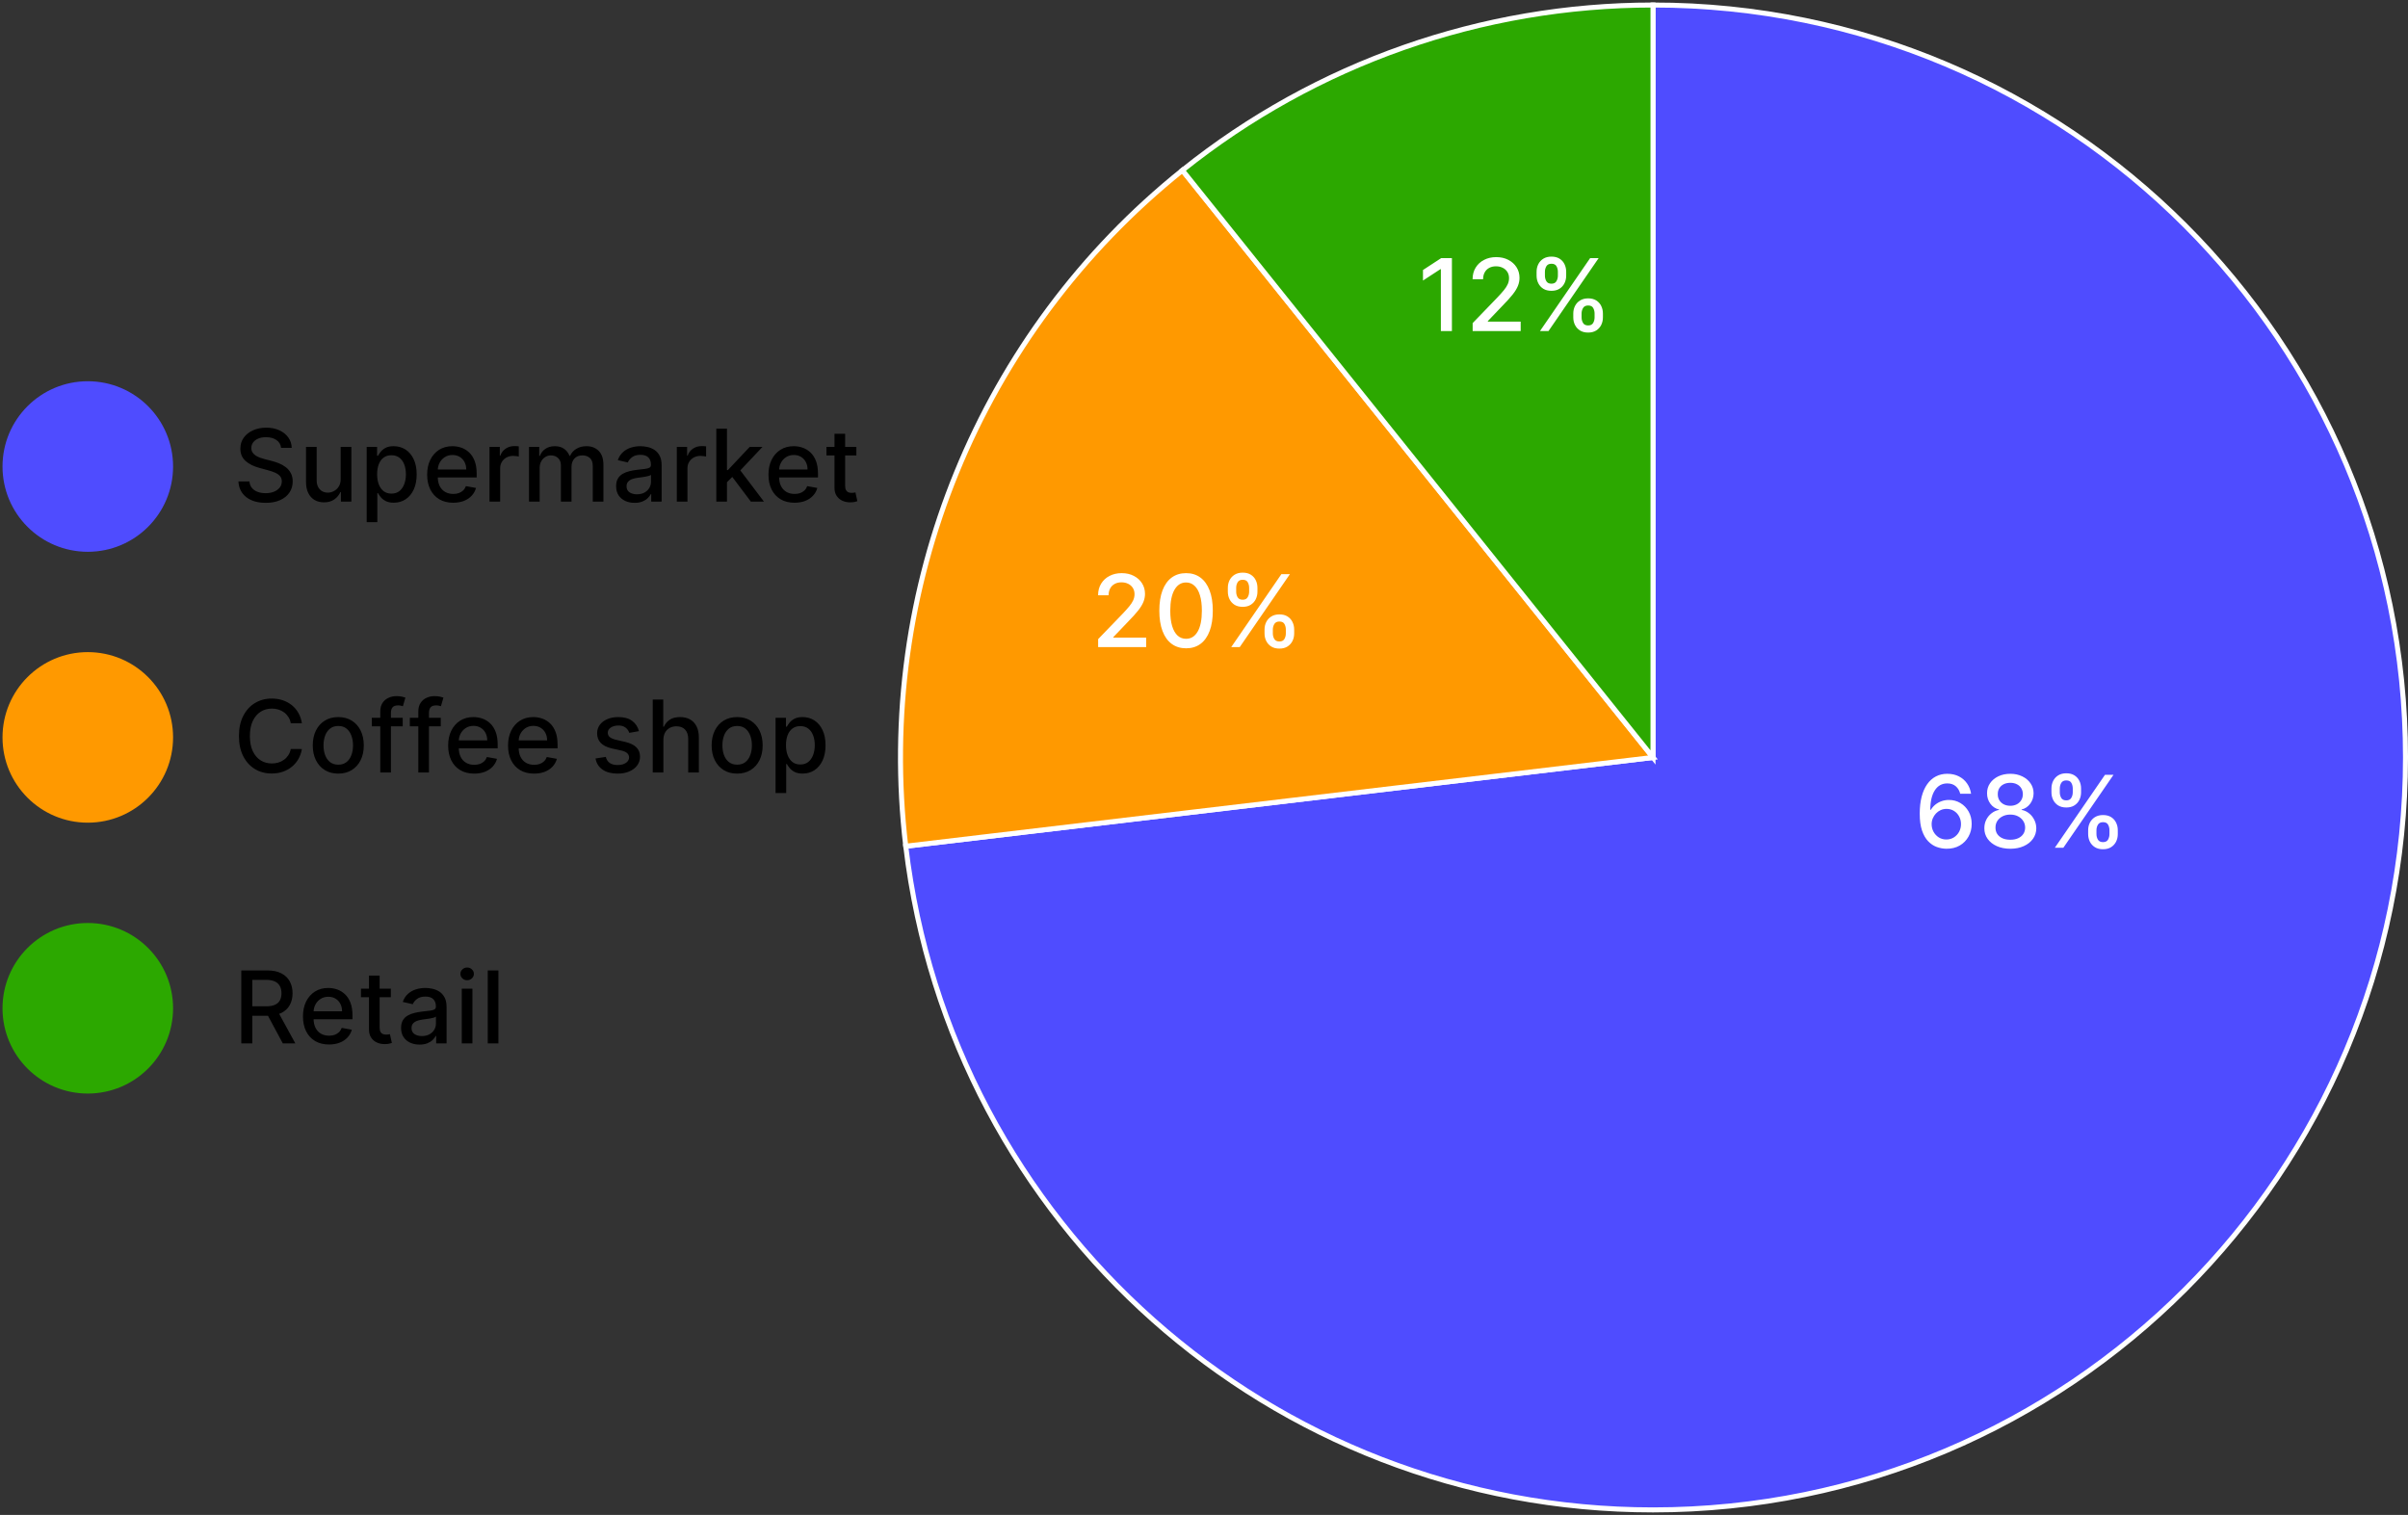
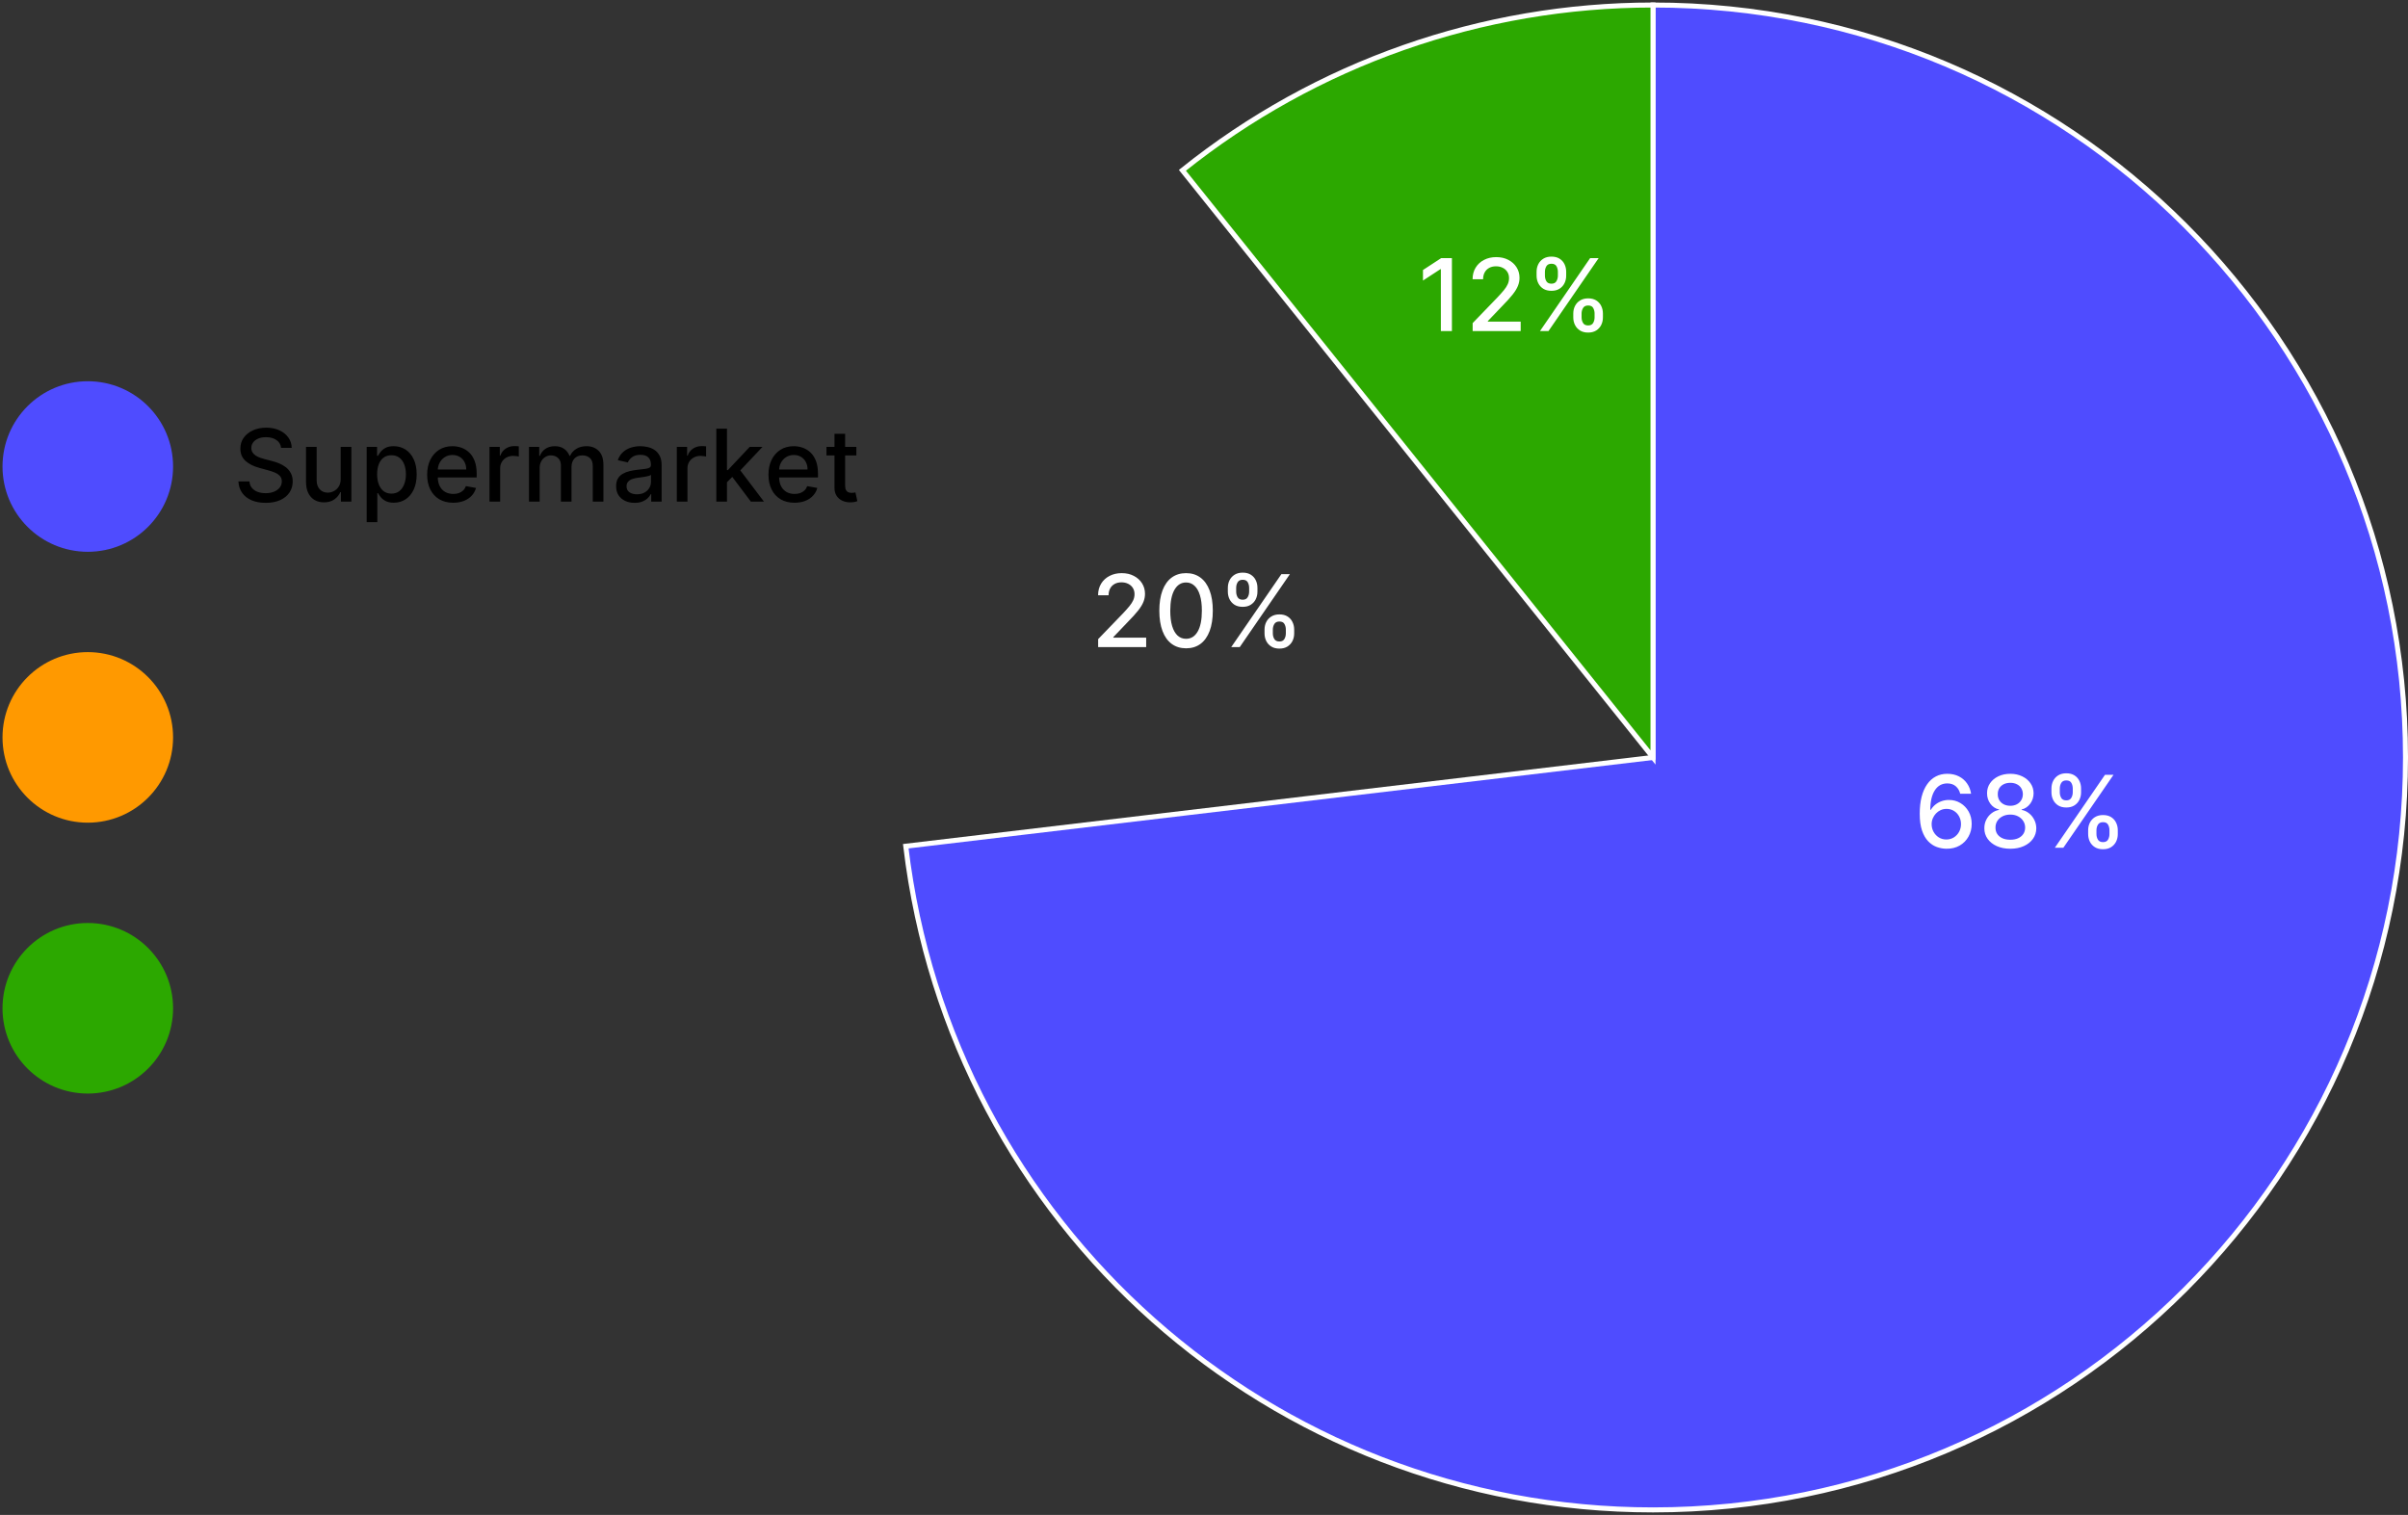
<svg xmlns="http://www.w3.org/2000/svg" width="480" height="302" viewBox="0 0 480 302" fill="none">
  <rect x="0" y="0" width="480" height="302" fill="#333333" stroke="none" />
  <circle cx="17.5" cy="93" r="17" fill="#4F4CFF" />
  <circle cx="17.5" cy="147" r="17" fill="#FF9900" />
  <circle cx="17.5" cy="201" r="17" fill="#2CA800" />
  <path d="M56.031 89.276C55.956 88.603 55.643 88.082 55.094 87.713C54.544 87.339 53.853 87.152 53.02 87.152C52.423 87.152 51.907 87.247 51.472 87.436C51.036 87.621 50.697 87.876 50.456 88.203C50.219 88.525 50.101 88.892 50.101 89.304C50.101 89.65 50.181 89.948 50.342 90.199C50.508 90.45 50.724 90.66 50.989 90.831C51.258 90.997 51.547 91.136 51.855 91.25C52.163 91.359 52.459 91.449 52.743 91.52L54.163 91.889C54.627 92.003 55.103 92.157 55.591 92.351C56.079 92.545 56.531 92.801 56.947 93.118C57.364 93.435 57.7 93.828 57.956 94.297C58.216 94.766 58.347 95.327 58.347 95.98C58.347 96.804 58.133 97.535 57.707 98.175C57.286 98.814 56.673 99.318 55.868 99.688C55.068 100.057 54.099 100.241 52.963 100.241C51.874 100.241 50.932 100.069 50.136 99.723C49.341 99.377 48.718 98.887 48.269 98.253C47.819 97.614 47.57 96.856 47.523 95.98H49.724C49.767 96.506 49.938 96.944 50.236 97.294C50.539 97.64 50.925 97.898 51.394 98.068C51.867 98.234 52.385 98.317 52.949 98.317C53.569 98.317 54.121 98.22 54.604 98.026C55.091 97.827 55.475 97.552 55.754 97.202C56.034 96.847 56.173 96.432 56.173 95.959C56.173 95.528 56.05 95.175 55.804 94.901C55.562 94.626 55.233 94.399 54.817 94.219C54.405 94.039 53.938 93.88 53.418 93.743L51.699 93.274C50.534 92.957 49.611 92.49 48.929 91.875C48.252 91.26 47.913 90.445 47.913 89.432C47.913 88.594 48.141 87.862 48.595 87.237C49.05 86.612 49.665 86.127 50.442 85.781C51.218 85.431 52.094 85.256 53.07 85.256C54.054 85.256 54.923 85.428 55.676 85.774C56.434 86.12 57.03 86.596 57.466 87.202C57.901 87.803 58.129 88.494 58.148 89.276H56.031ZM67.909 95.476V89.091H70.04V100H67.952V98.111H67.838C67.587 98.693 67.185 99.178 66.631 99.567C66.082 99.95 65.397 100.142 64.578 100.142C63.877 100.142 63.257 99.988 62.717 99.68C62.182 99.368 61.761 98.906 61.453 98.296C61.15 97.685 60.999 96.93 60.999 96.03V89.091H63.122V95.774C63.122 96.517 63.328 97.109 63.74 97.55C64.152 97.99 64.687 98.21 65.345 98.21C65.743 98.21 66.138 98.111 66.531 97.912C66.929 97.713 67.258 97.412 67.519 97.01C67.784 96.608 67.914 96.096 67.909 95.476ZM73.093 104.091V89.091H75.167V90.859H75.345C75.468 90.632 75.645 90.369 75.877 90.071C76.109 89.773 76.431 89.512 76.843 89.29C77.255 89.062 77.8 88.949 78.477 88.949C79.357 88.949 80.143 89.171 80.835 89.617C81.526 90.062 82.068 90.703 82.461 91.541C82.859 92.379 83.058 93.388 83.058 94.567C83.058 95.746 82.861 96.757 82.468 97.599C82.075 98.438 81.535 99.084 80.849 99.538C80.162 99.988 79.379 100.213 78.498 100.213C77.835 100.213 77.293 100.102 76.872 99.879C76.455 99.657 76.128 99.396 75.891 99.098C75.655 98.8 75.472 98.535 75.345 98.303H75.217V104.091H73.093ZM75.174 94.546C75.174 95.312 75.285 95.985 75.508 96.562C75.731 97.14 76.052 97.592 76.474 97.919C76.895 98.241 77.411 98.402 78.022 98.402C78.657 98.402 79.187 98.234 79.613 97.898C80.039 97.557 80.361 97.095 80.579 96.513C80.802 95.93 80.913 95.275 80.913 94.546C80.913 93.826 80.804 93.18 80.586 92.606C80.373 92.034 80.051 91.581 79.62 91.25C79.194 90.919 78.661 90.753 78.022 90.753C77.407 90.753 76.886 90.912 76.46 91.229C76.038 91.546 75.719 91.989 75.501 92.557C75.283 93.125 75.174 93.788 75.174 94.546ZM90.339 100.22C89.264 100.22 88.338 99.99 87.562 99.531C86.79 99.067 86.193 98.416 85.772 97.578C85.355 96.735 85.147 95.748 85.147 94.617C85.147 93.499 85.355 92.514 85.772 91.662C86.193 90.81 86.78 90.144 87.533 89.666C88.291 89.188 89.176 88.949 90.189 88.949C90.805 88.949 91.402 89.051 91.979 89.254C92.557 89.458 93.075 89.778 93.535 90.213C93.994 90.649 94.356 91.215 94.621 91.91C94.886 92.602 95.019 93.442 95.019 94.432V95.185H86.347V93.594H92.938C92.938 93.035 92.824 92.54 92.597 92.109C92.37 91.674 92.05 91.331 91.638 91.079C91.231 90.829 90.753 90.703 90.204 90.703C89.607 90.703 89.086 90.85 88.641 91.144C88.201 91.432 87.86 91.811 87.618 92.28C87.382 92.744 87.263 93.248 87.263 93.793V95.035C87.263 95.765 87.391 96.385 87.647 96.896C87.907 97.408 88.269 97.798 88.734 98.068C89.198 98.333 89.74 98.466 90.36 98.466C90.762 98.466 91.129 98.409 91.461 98.296C91.792 98.177 92.079 98.002 92.32 97.77C92.562 97.538 92.746 97.251 92.874 96.91L94.884 97.273C94.723 97.865 94.434 98.383 94.018 98.828C93.606 99.269 93.087 99.612 92.462 99.858C91.842 100.099 91.134 100.22 90.339 100.22ZM97.575 100V89.091H99.628V90.824H99.741C99.94 90.237 100.291 89.775 100.793 89.439C101.299 89.098 101.872 88.928 102.511 88.928C102.644 88.928 102.8 88.932 102.98 88.942C103.165 88.951 103.309 88.963 103.413 88.977V91.008C103.328 90.985 103.177 90.959 102.959 90.93C102.741 90.897 102.523 90.881 102.305 90.881C101.803 90.881 101.356 90.987 100.963 91.2C100.575 91.409 100.267 91.7 100.04 92.074C99.812 92.443 99.699 92.865 99.699 93.338V100H97.575ZM105.451 100V89.091H107.489V90.867H107.624C107.852 90.265 108.223 89.796 108.739 89.46C109.255 89.119 109.873 88.949 110.593 88.949C111.322 88.949 111.933 89.119 112.425 89.46C112.923 89.801 113.29 90.27 113.526 90.867H113.64C113.9 90.284 114.315 89.82 114.883 89.474C115.451 89.124 116.128 88.949 116.914 88.949C117.904 88.949 118.711 89.259 119.336 89.879C119.966 90.499 120.281 91.435 120.281 92.685V100H118.157V92.883C118.157 92.145 117.956 91.61 117.553 91.278C117.151 90.947 116.67 90.781 116.112 90.781C115.42 90.781 114.883 90.994 114.499 91.421C114.116 91.842 113.924 92.384 113.924 93.047V100H111.808V92.749C111.808 92.157 111.623 91.681 111.254 91.321C110.884 90.961 110.404 90.781 109.812 90.781C109.409 90.781 109.038 90.888 108.697 91.101C108.361 91.309 108.088 91.6 107.88 91.974C107.676 92.349 107.575 92.782 107.575 93.274V100H105.451ZM126.501 100.241C125.81 100.241 125.185 100.114 124.626 99.858C124.068 99.597 123.625 99.221 123.298 98.729C122.976 98.236 122.815 97.633 122.815 96.918C122.815 96.302 122.934 95.796 123.171 95.398C123.407 95 123.727 94.685 124.129 94.453C124.532 94.221 124.982 94.046 125.479 93.928C125.976 93.809 126.483 93.719 126.999 93.658C127.652 93.582 128.182 93.52 128.59 93.473C128.997 93.421 129.293 93.338 129.477 93.224C129.662 93.111 129.754 92.926 129.754 92.671V92.621C129.754 92.001 129.579 91.52 129.229 91.179C128.883 90.838 128.367 90.668 127.68 90.668C126.966 90.668 126.402 90.826 125.99 91.144C125.583 91.456 125.301 91.804 125.145 92.188L123.149 91.733C123.386 91.07 123.732 90.535 124.186 90.128C124.645 89.716 125.173 89.418 125.77 89.233C126.367 89.044 126.994 88.949 127.652 88.949C128.088 88.949 128.549 89.001 129.037 89.105C129.529 89.204 129.989 89.389 130.415 89.659C130.846 89.929 131.198 90.315 131.473 90.817C131.748 91.314 131.885 91.96 131.885 92.756V100H129.811V98.508H129.726C129.589 98.783 129.383 99.053 129.108 99.318C128.833 99.583 128.481 99.803 128.05 99.979C127.619 100.154 127.103 100.241 126.501 100.241ZM126.963 98.537C127.55 98.537 128.052 98.421 128.469 98.189C128.89 97.957 129.21 97.654 129.428 97.28C129.65 96.901 129.761 96.496 129.761 96.065V94.659C129.686 94.735 129.539 94.806 129.321 94.872C129.108 94.934 128.864 94.988 128.59 95.035C128.315 95.078 128.047 95.118 127.787 95.156C127.527 95.189 127.309 95.218 127.134 95.242C126.722 95.294 126.345 95.381 126.004 95.504C125.668 95.627 125.398 95.805 125.195 96.037C124.996 96.264 124.896 96.567 124.896 96.946C124.896 97.472 125.091 97.869 125.479 98.139C125.867 98.404 126.362 98.537 126.963 98.537ZM134.913 100V89.091H136.966V90.824H137.08C137.279 90.237 137.629 89.775 138.131 89.439C138.637 89.098 139.21 88.928 139.85 88.928C139.982 88.928 140.138 88.932 140.318 88.942C140.503 88.951 140.647 88.963 140.752 88.977V91.008C140.666 90.985 140.515 90.959 140.297 90.93C140.079 90.897 139.861 90.881 139.644 90.881C139.142 90.881 138.694 90.987 138.301 91.2C137.913 91.409 137.605 91.7 137.378 92.074C137.151 92.443 137.037 92.865 137.037 93.338V100H134.913ZM144.742 96.3L144.728 93.707H145.098L149.444 89.091H151.987L147.029 94.347H146.696L144.742 96.3ZM142.789 100V85.454H144.913V100H142.789ZM149.678 100L145.772 94.815L147.235 93.331L152.285 100H149.678ZM158.375 100.22C157.3 100.22 156.374 99.99 155.598 99.531C154.826 99.067 154.229 98.416 153.808 97.578C153.391 96.735 153.183 95.748 153.183 94.617C153.183 93.499 153.391 92.514 153.808 91.662C154.229 90.81 154.816 90.144 155.569 89.666C156.327 89.188 157.212 88.949 158.225 88.949C158.841 88.949 159.438 89.051 160.015 89.254C160.593 89.458 161.111 89.778 161.571 90.213C162.03 90.649 162.392 91.215 162.657 91.91C162.922 92.602 163.055 93.442 163.055 94.432V95.185H154.383V93.594H160.974C160.974 93.035 160.86 92.54 160.633 92.109C160.406 91.674 160.086 91.331 159.674 91.079C159.267 90.829 158.789 90.703 158.24 90.703C157.643 90.703 157.122 90.85 156.677 91.144C156.237 91.432 155.896 91.811 155.654 92.28C155.418 92.744 155.299 93.248 155.299 93.793V95.035C155.299 95.765 155.427 96.385 155.683 96.896C155.943 97.408 156.305 97.798 156.769 98.068C157.233 98.333 157.776 98.466 158.396 98.466C158.798 98.466 159.165 98.409 159.497 98.296C159.828 98.177 160.115 98.002 160.356 97.77C160.598 97.538 160.782 97.251 160.91 96.91L162.92 97.273C162.759 97.865 162.47 98.383 162.054 98.828C161.642 99.269 161.123 99.612 160.498 99.858C159.878 100.099 159.17 100.22 158.375 100.22ZM170.703 89.091V90.796H164.745V89.091H170.703ZM166.343 86.477H168.466V96.797C168.466 97.209 168.528 97.519 168.651 97.727C168.774 97.931 168.933 98.07 169.127 98.146C169.326 98.217 169.541 98.253 169.773 98.253C169.944 98.253 170.093 98.241 170.221 98.217C170.348 98.194 170.448 98.175 170.519 98.16L170.902 99.915C170.779 99.962 170.604 100.009 170.377 100.057C170.15 100.109 169.865 100.137 169.525 100.142C168.966 100.152 168.445 100.052 167.962 99.844C167.479 99.635 167.088 99.313 166.79 98.878C166.492 98.442 166.343 97.895 166.343 97.237V86.477Z" fill="black" />
-   <path d="M60.179 144.185H57.963C57.878 143.711 57.719 143.295 57.487 142.935C57.255 142.575 56.971 142.269 56.635 142.018C56.299 141.768 55.922 141.578 55.506 141.45C55.094 141.322 54.656 141.259 54.192 141.259C53.354 141.259 52.603 141.469 51.94 141.891C51.282 142.312 50.761 142.93 50.378 143.744C49.999 144.559 49.81 145.553 49.81 146.727C49.81 147.911 49.999 148.91 50.378 149.724C50.761 150.539 51.285 151.154 51.947 151.571C52.61 151.988 53.356 152.196 54.185 152.196C54.644 152.196 55.08 152.134 55.492 152.011C55.908 151.884 56.285 151.696 56.621 151.45C56.957 151.204 57.241 150.903 57.473 150.548C57.71 150.188 57.873 149.777 57.963 149.312L60.179 149.32C60.061 150.035 59.831 150.693 59.49 151.294C59.154 151.891 58.721 152.407 58.19 152.842C57.665 153.273 57.063 153.607 56.386 153.844C55.709 154.08 54.971 154.199 54.17 154.199C52.911 154.199 51.789 153.901 50.804 153.304C49.819 152.703 49.043 151.843 48.474 150.726C47.911 149.608 47.629 148.276 47.629 146.727C47.629 145.174 47.913 143.841 48.481 142.729C49.05 141.611 49.826 140.754 50.811 140.158C51.796 139.556 52.916 139.256 54.17 139.256C54.942 139.256 55.662 139.367 56.33 139.589C57.002 139.807 57.606 140.129 58.141 140.555C58.676 140.977 59.118 141.493 59.469 142.104C59.819 142.71 60.056 143.403 60.179 144.185ZM67.43 154.22C66.407 154.22 65.514 153.986 64.752 153.517C63.99 153.048 63.398 152.393 62.977 151.55C62.555 150.707 62.344 149.722 62.344 148.595C62.344 147.464 62.555 146.474 62.977 145.626C63.398 144.779 63.99 144.121 64.752 143.652C65.514 143.183 66.407 142.949 67.43 142.949C68.453 142.949 69.345 143.183 70.107 143.652C70.87 144.121 71.462 144.779 71.883 145.626C72.304 146.474 72.515 147.464 72.515 148.595C72.515 149.722 72.304 150.707 71.883 151.55C71.462 152.393 70.87 153.048 70.107 153.517C69.345 153.986 68.453 154.22 67.43 154.22ZM67.437 152.438C68.1 152.438 68.649 152.262 69.085 151.912C69.52 151.562 69.842 151.095 70.05 150.513C70.264 149.93 70.37 149.289 70.37 148.588C70.37 147.892 70.264 147.253 70.05 146.67C69.842 146.083 69.52 145.612 69.085 145.257C68.649 144.902 68.1 144.724 67.437 144.724C66.769 144.724 66.215 144.902 65.775 145.257C65.339 145.612 65.015 146.083 64.802 146.67C64.594 147.253 64.489 147.892 64.489 148.588C64.489 149.289 64.594 149.93 64.802 150.513C65.015 151.095 65.339 151.562 65.775 151.912C66.215 152.262 66.769 152.438 67.437 152.438ZM80.277 143.091V144.795H74.112V143.091H80.277ZM75.803 154V141.827C75.803 141.145 75.952 140.579 76.25 140.129C76.548 139.675 76.944 139.336 77.436 139.114C77.929 138.886 78.464 138.773 79.041 138.773C79.468 138.773 79.832 138.808 80.135 138.879C80.438 138.946 80.663 139.007 80.81 139.064L80.313 140.783C80.213 140.754 80.085 140.721 79.929 140.683C79.773 140.641 79.584 140.619 79.361 140.619C78.845 140.619 78.475 140.747 78.253 141.003C78.035 141.259 77.926 141.628 77.926 142.111V154H75.803ZM87.86 143.091V144.795H81.695V143.091H87.86ZM83.385 154V141.827C83.385 141.145 83.535 140.579 83.833 140.129C84.131 139.675 84.527 139.336 85.019 139.114C85.511 138.886 86.046 138.773 86.624 138.773C87.05 138.773 87.415 138.808 87.718 138.879C88.021 138.946 88.246 139.007 88.393 139.064L87.895 140.783C87.796 140.754 87.668 140.721 87.512 140.683C87.356 140.641 87.166 140.619 86.944 140.619C86.428 140.619 86.058 140.747 85.836 141.003C85.618 141.259 85.509 141.628 85.509 142.111V154H83.385ZM94.523 154.22C93.448 154.22 92.522 153.991 91.746 153.531C90.974 153.067 90.378 152.416 89.956 151.578C89.54 150.735 89.331 149.748 89.331 148.616C89.331 147.499 89.54 146.514 89.956 145.662C90.378 144.81 90.965 144.144 91.718 143.666C92.475 143.188 93.361 142.949 94.374 142.949C94.989 142.949 95.586 143.051 96.164 143.254C96.741 143.458 97.26 143.777 97.719 144.213C98.178 144.649 98.54 145.214 98.806 145.911C99.071 146.602 99.203 147.442 99.203 148.432V149.185H90.531V147.594H97.122C97.122 147.035 97.009 146.54 96.781 146.109C96.554 145.674 96.235 145.33 95.823 145.08C95.415 144.829 94.937 144.703 94.388 144.703C93.791 144.703 93.271 144.85 92.826 145.143C92.385 145.432 92.044 145.811 91.803 146.28C91.566 146.744 91.448 147.248 91.448 147.793V149.036C91.448 149.765 91.576 150.385 91.831 150.896C92.092 151.408 92.454 151.798 92.918 152.068C93.382 152.333 93.924 152.466 94.544 152.466C94.947 152.466 95.314 152.409 95.645 152.295C95.977 152.177 96.263 152.002 96.504 151.77C96.746 151.538 96.931 151.251 97.058 150.911L99.069 151.273C98.907 151.865 98.619 152.383 98.202 152.828C97.79 153.268 97.272 153.612 96.647 153.858C96.026 154.099 95.319 154.22 94.523 154.22ZM106.461 154.22C105.386 154.22 104.461 153.991 103.684 153.531C102.913 153.067 102.316 152.416 101.895 151.578C101.478 150.735 101.27 149.748 101.27 148.616C101.27 147.499 101.478 146.514 101.895 145.662C102.316 144.81 102.903 144.144 103.656 143.666C104.413 143.188 105.299 142.949 106.312 142.949C106.928 142.949 107.524 143.051 108.102 143.254C108.68 143.458 109.198 143.777 109.657 144.213C110.117 144.649 110.479 145.214 110.744 145.911C111.009 146.602 111.142 147.442 111.142 148.432V149.185H102.47V147.594H109.061C109.061 147.035 108.947 146.54 108.72 146.109C108.493 145.674 108.173 145.33 107.761 145.08C107.354 144.829 106.876 144.703 106.326 144.703C105.73 144.703 105.209 144.85 104.764 145.143C104.324 145.432 103.983 145.811 103.741 146.28C103.504 146.744 103.386 147.248 103.386 147.793V149.036C103.386 149.765 103.514 150.385 103.77 150.896C104.03 151.408 104.392 151.798 104.856 152.068C105.32 152.333 105.862 152.466 106.483 152.466C106.885 152.466 107.252 152.409 107.583 152.295C107.915 152.177 108.201 152.002 108.443 151.77C108.684 151.538 108.869 151.251 108.997 150.911L111.007 151.273C110.846 151.865 110.557 152.383 110.14 152.828C109.728 153.268 109.21 153.612 108.585 153.858C107.965 154.099 107.257 154.22 106.461 154.22ZM127.366 145.754L125.441 146.095C125.36 145.849 125.233 145.615 125.057 145.392C124.887 145.17 124.655 144.987 124.361 144.845C124.068 144.703 123.701 144.632 123.26 144.632C122.659 144.632 122.157 144.767 121.755 145.037C121.352 145.302 121.151 145.645 121.151 146.067C121.151 146.431 121.286 146.725 121.556 146.947C121.826 147.17 122.261 147.352 122.863 147.494L124.596 147.892C125.599 148.124 126.348 148.482 126.84 148.964C127.332 149.447 127.579 150.075 127.579 150.847C127.579 151.5 127.389 152.082 127.01 152.594C126.636 153.1 126.113 153.498 125.441 153.787C124.773 154.076 123.999 154.22 123.118 154.22C121.897 154.22 120.9 153.96 120.128 153.439C119.357 152.913 118.883 152.168 118.708 151.202L120.76 150.889C120.888 151.424 121.151 151.829 121.549 152.104C121.947 152.374 122.465 152.509 123.104 152.509C123.8 152.509 124.357 152.364 124.773 152.075C125.19 151.782 125.398 151.424 125.398 151.003C125.398 150.662 125.27 150.375 125.015 150.143C124.764 149.911 124.378 149.736 123.857 149.618L122.01 149.213C120.992 148.981 120.24 148.612 119.752 148.105C119.269 147.598 119.027 146.957 119.027 146.18C119.027 145.536 119.207 144.973 119.567 144.49C119.927 144.007 120.424 143.631 121.059 143.361C121.693 143.086 122.42 142.949 123.239 142.949C124.418 142.949 125.346 143.205 126.023 143.716C126.7 144.223 127.148 144.902 127.366 145.754ZM132.237 147.523V154H130.113V139.455H132.209V144.866H132.344C132.599 144.279 132.99 143.813 133.515 143.467C134.041 143.122 134.728 142.949 135.575 142.949C136.323 142.949 136.977 143.103 137.535 143.411C138.099 143.718 138.534 144.178 138.842 144.788C139.155 145.394 139.311 146.152 139.311 147.061V154H137.187V147.317C137.187 146.517 136.981 145.896 136.569 145.456C136.158 145.011 135.585 144.788 134.851 144.788C134.349 144.788 133.899 144.895 133.501 145.108C133.108 145.321 132.798 145.634 132.571 146.045C132.348 146.453 132.237 146.945 132.237 147.523ZM146.94 154.22C145.917 154.22 145.025 153.986 144.262 153.517C143.5 153.048 142.908 152.393 142.487 151.55C142.065 150.707 141.855 149.722 141.855 148.595C141.855 147.464 142.065 146.474 142.487 145.626C142.908 144.779 143.5 144.121 144.262 143.652C145.025 143.183 145.917 142.949 146.94 142.949C147.963 142.949 148.855 143.183 149.617 143.652C150.38 144.121 150.972 144.779 151.393 145.626C151.814 146.474 152.025 147.464 152.025 148.595C152.025 149.722 151.814 150.707 151.393 151.55C150.972 152.393 150.38 153.048 149.617 153.517C148.855 153.986 147.963 154.22 146.94 154.22ZM146.947 152.438C147.61 152.438 148.159 152.262 148.595 151.912C149.03 151.562 149.352 151.095 149.561 150.513C149.774 149.93 149.88 149.289 149.88 148.588C149.88 147.892 149.774 147.253 149.561 146.67C149.352 146.083 149.03 145.612 148.595 145.257C148.159 144.902 147.61 144.724 146.947 144.724C146.279 144.724 145.725 144.902 145.285 145.257C144.849 145.612 144.525 146.083 144.312 146.67C144.104 147.253 144 147.892 144 148.588C144 149.289 144.104 149.93 144.312 150.513C144.525 151.095 144.849 151.562 145.285 151.912C145.725 152.262 146.279 152.438 146.947 152.438ZM154.596 158.091V143.091H156.669V144.859H156.847C156.97 144.632 157.148 144.369 157.38 144.071C157.612 143.773 157.934 143.512 158.346 143.29C158.757 143.062 159.302 142.949 159.979 142.949C160.86 142.949 161.646 143.171 162.337 143.616C163.028 144.062 163.57 144.703 163.963 145.541C164.361 146.379 164.56 147.388 164.56 148.567C164.56 149.746 164.364 150.757 163.971 151.599C163.578 152.437 163.038 153.084 162.351 153.538C161.665 153.988 160.881 154.213 160 154.213C159.337 154.213 158.795 154.102 158.374 153.879C157.957 153.657 157.631 153.396 157.394 153.098C157.157 152.8 156.975 152.535 156.847 152.303H156.719V158.091H154.596ZM156.676 148.545C156.676 149.312 156.788 149.985 157.01 150.562C157.233 151.14 157.555 151.592 157.976 151.919C158.398 152.241 158.914 152.402 159.525 152.402C160.159 152.402 160.689 152.234 161.115 151.898C161.542 151.557 161.864 151.095 162.081 150.513C162.304 149.93 162.415 149.275 162.415 148.545C162.415 147.826 162.306 147.179 162.088 146.607C161.875 146.034 161.553 145.581 161.123 145.25C160.696 144.919 160.164 144.753 159.525 144.753C158.909 144.753 158.388 144.911 157.962 145.229C157.541 145.546 157.221 145.989 157.003 146.557C156.785 147.125 156.676 147.788 156.676 148.545Z" fill="black" />
-   <path d="M48.098 208V193.455H53.283C54.41 193.455 55.345 193.649 56.088 194.037C56.836 194.425 57.395 194.963 57.764 195.649C58.133 196.331 58.318 197.119 58.318 198.014C58.318 198.904 58.131 199.688 57.757 200.365C57.388 201.037 56.829 201.561 56.081 201.935C55.338 202.309 54.403 202.496 53.276 202.496H49.348V200.607H53.077C53.787 200.607 54.365 200.505 54.81 200.301C55.26 200.098 55.589 199.802 55.797 199.413C56.005 199.025 56.109 198.559 56.109 198.014C56.109 197.465 56.003 196.989 55.79 196.587C55.581 196.184 55.252 195.876 54.803 195.663C54.358 195.446 53.773 195.337 53.048 195.337H50.293V208H48.098ZM55.278 201.438L58.872 208H56.372L52.849 201.438H55.278ZM65.583 208.22C64.508 208.22 63.583 207.991 62.806 207.531C62.034 207.067 61.438 206.416 61.016 205.578C60.6 204.735 60.391 203.748 60.391 202.616C60.391 201.499 60.6 200.514 61.016 199.662C61.438 198.81 62.025 198.144 62.778 197.666C63.535 197.188 64.421 196.949 65.434 196.949C66.05 196.949 66.646 197.051 67.224 197.254C67.801 197.458 68.32 197.777 68.779 198.213C69.239 198.649 69.601 199.214 69.866 199.911C70.131 200.602 70.264 201.442 70.264 202.432V203.185H61.592V201.594H68.183C68.183 201.035 68.069 200.54 67.842 200.109C67.614 199.674 67.295 199.33 66.883 199.08C66.476 198.829 65.998 198.703 65.448 198.703C64.852 198.703 64.331 198.85 63.886 199.143C63.445 199.432 63.105 199.811 62.863 200.28C62.626 200.744 62.508 201.248 62.508 201.793V203.036C62.508 203.765 62.636 204.385 62.891 204.896C63.152 205.408 63.514 205.798 63.978 206.068C64.442 206.333 64.984 206.466 65.605 206.466C66.007 206.466 66.374 206.409 66.705 206.295C67.037 206.177 67.323 206.002 67.565 205.77C67.806 205.538 67.991 205.251 68.119 204.911L70.129 205.273C69.968 205.865 69.679 206.383 69.262 206.828C68.85 207.268 68.332 207.612 67.707 207.858C67.087 208.099 66.379 208.22 65.583 208.22ZM77.912 197.091V198.795H71.953V197.091H77.912ZM73.551 194.477H75.675V204.797C75.675 205.209 75.736 205.519 75.859 205.727C75.983 205.931 76.141 206.071 76.335 206.146C76.534 206.217 76.75 206.253 76.982 206.253C77.152 206.253 77.301 206.241 77.429 206.217C77.557 206.194 77.656 206.175 77.727 206.161L78.111 207.915C77.988 207.962 77.813 208.009 77.585 208.057C77.358 208.109 77.074 208.137 76.733 208.142C76.174 208.152 75.654 208.052 75.171 207.844C74.688 207.635 74.297 207.313 73.999 206.878C73.7 206.442 73.551 205.895 73.551 205.237V194.477ZM83.636 208.241C82.945 208.241 82.32 208.114 81.761 207.858C81.202 207.598 80.759 207.221 80.433 206.729C80.111 206.236 79.95 205.633 79.95 204.918C79.95 204.302 80.068 203.795 80.305 203.398C80.542 203 80.861 202.685 81.264 202.453C81.666 202.221 82.116 202.046 82.613 201.928C83.11 201.809 83.617 201.719 84.133 201.658C84.786 201.582 85.317 201.52 85.724 201.473C86.131 201.421 86.427 201.338 86.612 201.224C86.796 201.111 86.889 200.926 86.889 200.67V200.621C86.889 200 86.713 199.52 86.363 199.179C86.017 198.838 85.501 198.668 84.815 198.668C84.1 198.668 83.536 198.826 83.124 199.143C82.717 199.456 82.436 199.804 82.279 200.188L80.284 199.733C80.52 199.07 80.866 198.535 81.32 198.128C81.78 197.716 82.308 197.418 82.904 197.233C83.501 197.044 84.128 196.949 84.786 196.949C85.222 196.949 85.684 197.001 86.171 197.105C86.664 197.205 87.123 197.389 87.549 197.659C87.98 197.929 88.333 198.315 88.608 198.817C88.882 199.314 89.019 199.96 89.019 200.756V208H86.945V206.509H86.86C86.723 206.783 86.517 207.053 86.242 207.318C85.968 207.583 85.615 207.804 85.184 207.979C84.753 208.154 84.237 208.241 83.636 208.241ZM84.097 206.537C84.685 206.537 85.186 206.421 85.603 206.189C86.025 205.957 86.344 205.654 86.562 205.28C86.784 204.901 86.896 204.496 86.896 204.065V202.659C86.82 202.735 86.673 202.806 86.456 202.872C86.242 202.934 85.999 202.988 85.724 203.036C85.449 203.078 85.182 203.118 84.921 203.156C84.661 203.189 84.443 203.218 84.268 203.241C83.856 203.294 83.48 203.381 83.139 203.504C82.802 203.627 82.533 203.805 82.329 204.037C82.13 204.264 82.031 204.567 82.031 204.946C82.031 205.472 82.225 205.869 82.613 206.139C83.001 206.404 83.496 206.537 84.097 206.537ZM92.048 208V197.091H94.171V208H92.048ZM93.12 195.408C92.751 195.408 92.434 195.285 92.169 195.038C91.908 194.787 91.778 194.489 91.778 194.143C91.778 193.793 91.908 193.495 92.169 193.249C92.434 192.998 92.751 192.872 93.12 192.872C93.49 192.872 93.805 192.998 94.065 193.249C94.33 193.495 94.463 193.793 94.463 194.143C94.463 194.489 94.33 194.787 94.065 195.038C93.805 195.285 93.49 195.408 93.12 195.408ZM99.352 193.455V208H97.228V193.455H99.352Z" fill="black" />
  <path d="M329.502 151V1C412.344 1 479.502 68.157 479.502 151C479.502 233.843 412.344 301 329.502 301C253.503 301 189.513 244.162 180.549 168.694L329.502 151Z" fill="#4F4CFF" stroke="white" />
-   <path d="M329.502 151L180.549 168.693C174.441 117.271 195.288 66.335 235.696 33.951L329.502 151Z" fill="#FF9900" stroke="white" />
  <path d="M329.501 151L235.695 33.951C262.309 12.623 295.396 1 329.501 1V151Z" fill="#2CA800" stroke="white" />
  <path d="M387.977 169.199C387.329 169.189 386.689 169.071 386.06 168.844C385.435 168.616 384.866 168.238 384.355 167.707C383.844 167.177 383.434 166.464 383.126 165.57C382.823 164.675 382.672 163.557 382.672 162.217C382.672 160.948 382.797 159.821 383.048 158.837C383.304 157.852 383.671 157.021 384.149 156.344C384.627 155.662 385.205 155.143 385.882 154.788C386.559 154.433 387.319 154.256 388.162 154.256C389.028 154.256 389.798 154.426 390.47 154.767C391.143 155.108 391.687 155.579 392.104 156.18C392.525 156.782 392.793 157.466 392.906 158.233H390.74C390.593 157.627 390.302 157.132 389.866 156.749C389.431 156.365 388.863 156.173 388.162 156.173C387.097 156.173 386.266 156.637 385.669 157.565C385.077 158.493 384.779 159.784 384.774 161.436H384.881C385.132 161.024 385.439 160.674 385.804 160.385C386.173 160.091 386.585 159.866 387.04 159.71C387.499 159.549 387.982 159.469 388.489 159.469C389.331 159.469 390.094 159.675 390.776 160.087C391.462 160.494 392.009 161.057 392.416 161.777C392.823 162.497 393.027 163.321 393.027 164.249C393.027 165.177 392.816 166.017 392.395 166.77C391.978 167.523 391.391 168.119 390.634 168.56C389.876 168.995 388.991 169.208 387.977 169.199ZM387.97 167.352C388.529 167.352 389.028 167.215 389.469 166.94C389.909 166.666 390.257 166.296 390.513 165.832C390.768 165.368 390.896 164.85 390.896 164.277C390.896 163.718 390.771 163.209 390.52 162.75C390.274 162.291 389.933 161.926 389.497 161.656C389.066 161.386 388.574 161.251 388.02 161.251C387.598 161.251 387.208 161.332 386.848 161.493C386.493 161.654 386.18 161.876 385.911 162.161C385.641 162.445 385.428 162.771 385.271 163.141C385.12 163.505 385.044 163.891 385.044 164.298C385.044 164.843 385.17 165.347 385.42 165.811C385.676 166.275 386.024 166.649 386.464 166.933C386.91 167.213 387.411 167.352 387.97 167.352ZM400.729 169.199C399.711 169.199 398.811 169.024 398.03 168.673C397.253 168.323 396.645 167.84 396.205 167.224C395.764 166.609 395.546 165.908 395.551 165.122C395.546 164.507 395.672 163.941 395.928 163.425C396.188 162.904 396.541 162.471 396.986 162.125C397.431 161.775 397.928 161.552 398.477 161.457V161.372C397.753 161.197 397.173 160.809 396.737 160.207C396.302 159.606 396.086 158.915 396.091 158.134C396.086 157.39 396.283 156.727 396.68 156.145C397.083 155.558 397.635 155.096 398.335 154.76C399.036 154.424 399.834 154.256 400.729 154.256C401.614 154.256 402.405 154.426 403.101 154.767C403.802 155.103 404.353 155.565 404.756 156.152C405.158 156.734 405.362 157.395 405.367 158.134C405.362 158.915 405.139 159.606 404.699 160.207C404.259 160.809 403.686 161.197 402.98 161.372V161.457C403.525 161.552 404.015 161.775 404.45 162.125C404.891 162.471 405.241 162.904 405.501 163.425C405.767 163.941 405.902 164.507 405.906 165.122C405.902 165.908 405.679 166.609 405.239 167.224C404.798 167.84 404.188 168.323 403.406 168.673C402.63 169.024 401.737 169.199 400.729 169.199ZM400.729 167.402C401.33 167.402 401.851 167.303 402.291 167.104C402.732 166.9 403.073 166.618 403.314 166.259C403.555 165.894 403.679 165.468 403.683 164.98C403.679 164.473 403.546 164.026 403.286 163.638C403.03 163.25 402.682 162.944 402.242 162.722C401.801 162.499 401.297 162.388 400.729 162.388C400.156 162.388 399.647 162.499 399.202 162.722C398.757 162.944 398.406 163.25 398.151 163.638C397.895 164.026 397.769 164.473 397.774 164.98C397.769 165.468 397.885 165.894 398.122 166.259C398.364 166.618 398.707 166.9 399.152 167.104C399.597 167.303 400.123 167.402 400.729 167.402ZM400.729 160.634C401.212 160.634 401.64 160.536 402.014 160.342C402.388 160.148 402.682 159.878 402.895 159.533C403.113 159.187 403.224 158.782 403.229 158.318C403.224 157.864 403.115 157.466 402.902 157.125C402.694 156.784 402.403 156.521 402.028 156.337C401.654 156.147 401.221 156.053 400.729 156.053C400.227 156.053 399.787 156.147 399.408 156.337C399.034 156.521 398.742 156.784 398.534 157.125C398.326 157.466 398.224 157.864 398.229 158.318C398.224 158.782 398.328 159.187 398.541 159.533C398.754 159.878 399.048 160.148 399.422 160.342C399.801 160.536 400.236 160.634 400.729 160.634ZM416.243 166.273V165.506C416.243 164.956 416.357 164.455 416.584 164C416.816 163.541 417.152 163.174 417.592 162.899C418.038 162.62 418.575 162.48 419.205 162.48C419.849 162.48 420.388 162.617 420.824 162.892C421.26 163.167 421.589 163.534 421.811 163.993C422.038 164.452 422.152 164.956 422.152 165.506V166.273C422.152 166.822 422.038 167.326 421.811 167.786C421.584 168.24 421.25 168.607 420.81 168.886C420.374 169.161 419.839 169.298 419.205 169.298C418.565 169.298 418.026 169.161 417.585 168.886C417.145 168.607 416.811 168.24 416.584 167.786C416.357 167.326 416.243 166.822 416.243 166.273ZM417.898 165.506V166.273C417.898 166.68 417.995 167.049 418.189 167.381C418.383 167.712 418.722 167.878 419.205 167.878C419.683 167.878 420.017 167.712 420.206 167.381C420.396 167.049 420.49 166.68 420.49 166.273V165.506C420.49 165.098 420.398 164.729 420.213 164.398C420.033 164.066 419.697 163.901 419.205 163.901C418.731 163.901 418.395 164.066 418.196 164.398C417.997 164.729 417.898 165.098 417.898 165.506ZM408.928 157.949V157.182C408.928 156.633 409.041 156.128 409.269 155.669C409.501 155.21 409.837 154.843 410.277 154.568C410.722 154.294 411.26 154.156 411.889 154.156C412.533 154.156 413.073 154.294 413.509 154.568C413.944 154.843 414.273 155.21 414.496 155.669C414.718 156.128 414.83 156.633 414.83 157.182V157.949C414.83 158.498 414.716 159.002 414.489 159.462C414.266 159.916 413.935 160.283 413.494 160.562C413.059 160.837 412.524 160.974 411.889 160.974C411.245 160.974 410.703 160.837 410.263 160.562C409.827 160.283 409.496 159.916 409.269 159.462C409.041 159.002 408.928 158.498 408.928 157.949ZM410.59 157.182V157.949C410.59 158.356 410.684 158.725 410.874 159.057C411.068 159.388 411.406 159.554 411.889 159.554C412.363 159.554 412.694 159.388 412.884 159.057C413.078 158.725 413.175 158.356 413.175 157.949V157.182C413.175 156.775 413.083 156.405 412.898 156.074C412.713 155.742 412.377 155.577 411.889 155.577C411.416 155.577 411.08 155.742 410.881 156.074C410.687 156.405 410.59 156.775 410.59 157.182ZM409.602 169L419.602 154.455H421.3L411.3 169H409.602Z" fill="white" />
  <path d="M218.899 129V127.409L223.821 122.31C224.347 121.756 224.78 121.27 225.121 120.854C225.466 120.432 225.724 120.032 225.895 119.653C226.065 119.275 226.151 118.872 226.151 118.446C226.151 117.963 226.037 117.546 225.81 117.196C225.582 116.841 225.272 116.569 224.879 116.379C224.486 116.185 224.044 116.088 223.551 116.088C223.03 116.088 222.576 116.195 222.188 116.408C221.799 116.621 221.501 116.921 221.293 117.31C221.084 117.698 220.98 118.152 220.98 118.673H218.885C218.885 117.788 219.089 117.014 219.496 116.351C219.903 115.688 220.462 115.174 221.172 114.81C221.882 114.44 222.689 114.256 223.594 114.256C224.508 114.256 225.313 114.438 226.009 114.803C226.709 115.162 227.256 115.655 227.649 116.28C228.042 116.9 228.239 117.601 228.239 118.382C228.239 118.922 228.137 119.45 227.933 119.966C227.734 120.482 227.386 121.057 226.889 121.692C226.392 122.321 225.701 123.086 224.815 123.986L221.925 127.011V127.118H228.473V129H218.899ZM236.429 129.241C235.307 129.237 234.348 128.941 233.552 128.354C232.757 127.767 232.148 126.912 231.727 125.79C231.306 124.668 231.095 123.316 231.095 121.734C231.095 120.158 231.306 118.811 231.727 117.693C232.153 116.576 232.764 115.723 233.559 115.136C234.36 114.549 235.316 114.256 236.429 114.256C237.541 114.256 238.495 114.552 239.291 115.143C240.086 115.731 240.695 116.583 241.116 117.7C241.542 118.813 241.755 120.158 241.755 121.734C241.755 123.321 241.545 124.675 241.123 125.797C240.702 126.914 240.093 127.769 239.298 128.361C238.503 128.948 237.546 129.241 236.429 129.241ZM236.429 127.345C237.414 127.345 238.183 126.865 238.737 125.903C239.296 124.942 239.575 123.553 239.575 121.734C239.575 120.527 239.447 119.507 239.191 118.673C238.941 117.835 238.578 117.201 238.105 116.77C237.636 116.334 237.077 116.116 236.429 116.116C235.449 116.116 234.679 116.599 234.12 117.565C233.562 118.531 233.28 119.921 233.275 121.734C233.275 122.946 233.401 123.972 233.652 124.81C233.907 125.643 234.27 126.275 234.738 126.706C235.207 127.132 235.771 127.345 236.429 127.345ZM252.067 126.273V125.506C252.067 124.956 252.181 124.455 252.408 124C252.64 123.541 252.976 123.174 253.417 122.899C253.862 122.62 254.399 122.48 255.029 122.48C255.673 122.48 256.213 122.617 256.648 122.892C257.084 123.167 257.413 123.534 257.635 123.993C257.863 124.452 257.976 124.956 257.976 125.506V126.273C257.976 126.822 257.863 127.326 257.635 127.786C257.408 128.24 257.074 128.607 256.634 128.886C256.198 129.161 255.663 129.298 255.029 129.298C254.39 129.298 253.85 129.161 253.41 128.886C252.969 128.607 252.635 128.24 252.408 127.786C252.181 127.326 252.067 126.822 252.067 126.273ZM253.722 125.506V126.273C253.722 126.68 253.819 127.049 254.013 127.381C254.207 127.712 254.546 127.878 255.029 127.878C255.507 127.878 255.841 127.712 256.03 127.381C256.22 127.049 256.314 126.68 256.314 126.273V125.506C256.314 125.098 256.222 124.729 256.037 124.398C255.858 124.066 255.521 123.901 255.029 123.901C254.555 123.901 254.219 124.066 254.02 124.398C253.822 124.729 253.722 125.098 253.722 125.506ZM244.752 117.949V117.182C244.752 116.633 244.866 116.128 245.093 115.669C245.325 115.21 245.661 114.843 246.101 114.568C246.546 114.294 247.084 114.156 247.714 114.156C248.358 114.156 248.897 114.294 249.333 114.568C249.768 114.843 250.098 115.21 250.32 115.669C250.543 116.128 250.654 116.633 250.654 117.182V117.949C250.654 118.498 250.54 119.002 250.313 119.462C250.09 119.916 249.759 120.283 249.319 120.562C248.883 120.837 248.348 120.974 247.714 120.974C247.07 120.974 246.527 120.837 246.087 120.562C245.652 120.283 245.32 119.916 245.093 119.462C244.866 119.002 244.752 118.498 244.752 117.949ZM246.414 117.182V117.949C246.414 118.356 246.509 118.725 246.698 119.057C246.892 119.388 247.231 119.554 247.714 119.554C248.187 119.554 248.518 119.388 248.708 119.057C248.902 118.725 248.999 118.356 248.999 117.949V117.182C248.999 116.775 248.907 116.405 248.722 116.074C248.537 115.742 248.201 115.577 247.714 115.577C247.24 115.577 246.904 115.742 246.705 116.074C246.511 116.405 246.414 116.775 246.414 117.182ZM245.427 129L255.427 114.455H257.124L247.124 129H245.427Z" fill="white" />
  <path d="M289.418 51.455V66H287.216V53.656H287.131L283.651 55.929V53.827L287.28 51.455H289.418ZM293.552 66V64.409L298.474 59.31C299 58.756 299.433 58.27 299.774 57.854C300.12 57.432 300.378 57.032 300.548 56.653C300.718 56.275 300.804 55.872 300.804 55.446C300.804 54.963 300.69 54.546 300.463 54.196C300.236 53.841 299.925 53.569 299.532 53.379C299.139 53.185 298.697 53.088 298.204 53.088C297.683 53.088 297.229 53.195 296.841 53.408C296.452 53.621 296.154 53.921 295.946 54.31C295.737 54.698 295.633 55.153 295.633 55.673H293.538C293.538 54.788 293.742 54.014 294.149 53.351C294.556 52.688 295.115 52.174 295.825 51.81C296.535 51.44 297.343 51.256 298.247 51.256C299.161 51.256 299.966 51.438 300.662 51.803C301.362 52.162 301.909 52.655 302.302 53.28C302.695 53.9 302.892 54.601 302.892 55.382C302.892 55.922 302.79 56.45 302.586 56.966C302.388 57.482 302.039 58.057 301.542 58.692C301.045 59.322 300.354 60.086 299.468 60.986L296.578 64.011V64.118H303.126V66H293.552ZM313.61 63.273V62.506C313.61 61.956 313.724 61.455 313.951 61C314.183 60.541 314.519 60.174 314.96 59.899C315.405 59.62 315.942 59.48 316.572 59.48C317.216 59.48 317.756 59.617 318.191 59.892C318.627 60.167 318.956 60.534 319.178 60.993C319.406 61.452 319.519 61.956 319.519 62.506V63.273C319.519 63.822 319.406 64.326 319.178 64.785C318.951 65.24 318.617 65.607 318.177 65.886C317.741 66.161 317.206 66.298 316.572 66.298C315.933 66.298 315.393 66.161 314.953 65.886C314.512 65.607 314.178 65.24 313.951 64.785C313.724 64.326 313.61 63.822 313.61 63.273ZM315.265 62.506V63.273C315.265 63.68 315.362 64.049 315.556 64.381C315.75 64.712 316.089 64.878 316.572 64.878C317.05 64.878 317.384 64.712 317.573 64.381C317.763 64.049 317.857 63.68 317.857 63.273V62.506C317.857 62.099 317.765 61.729 317.58 61.398C317.4 61.066 317.064 60.901 316.572 60.901C316.098 60.901 315.762 61.066 315.563 61.398C315.364 61.729 315.265 62.099 315.265 62.506ZM306.295 54.949V54.182C306.295 53.633 306.409 53.128 306.636 52.669C306.868 52.21 307.204 51.843 307.644 51.568C308.089 51.294 308.627 51.156 309.257 51.156C309.9 51.156 310.44 51.294 310.876 51.568C311.311 51.843 311.641 52.21 311.863 52.669C312.086 53.128 312.197 53.633 312.197 54.182V54.949C312.197 55.498 312.083 56.002 311.856 56.462C311.633 56.916 311.302 57.283 310.862 57.562C310.426 57.837 309.891 57.974 309.257 57.974C308.613 57.974 308.07 57.837 307.63 57.562C307.195 57.283 306.863 56.916 306.636 56.462C306.409 56.002 306.295 55.498 306.295 54.949ZM307.957 54.182V54.949C307.957 55.356 308.052 55.725 308.241 56.057C308.435 56.388 308.774 56.554 309.257 56.554C309.73 56.554 310.061 56.388 310.251 56.057C310.445 55.725 310.542 55.356 310.542 54.949V54.182C310.542 53.775 310.45 53.405 310.265 53.074C310.08 52.742 309.744 52.577 309.257 52.577C308.783 52.577 308.447 52.742 308.248 53.074C308.054 53.405 307.957 53.775 307.957 54.182ZM306.97 66L316.97 51.455H318.667L308.667 66H306.97Z" fill="white" />
</svg>